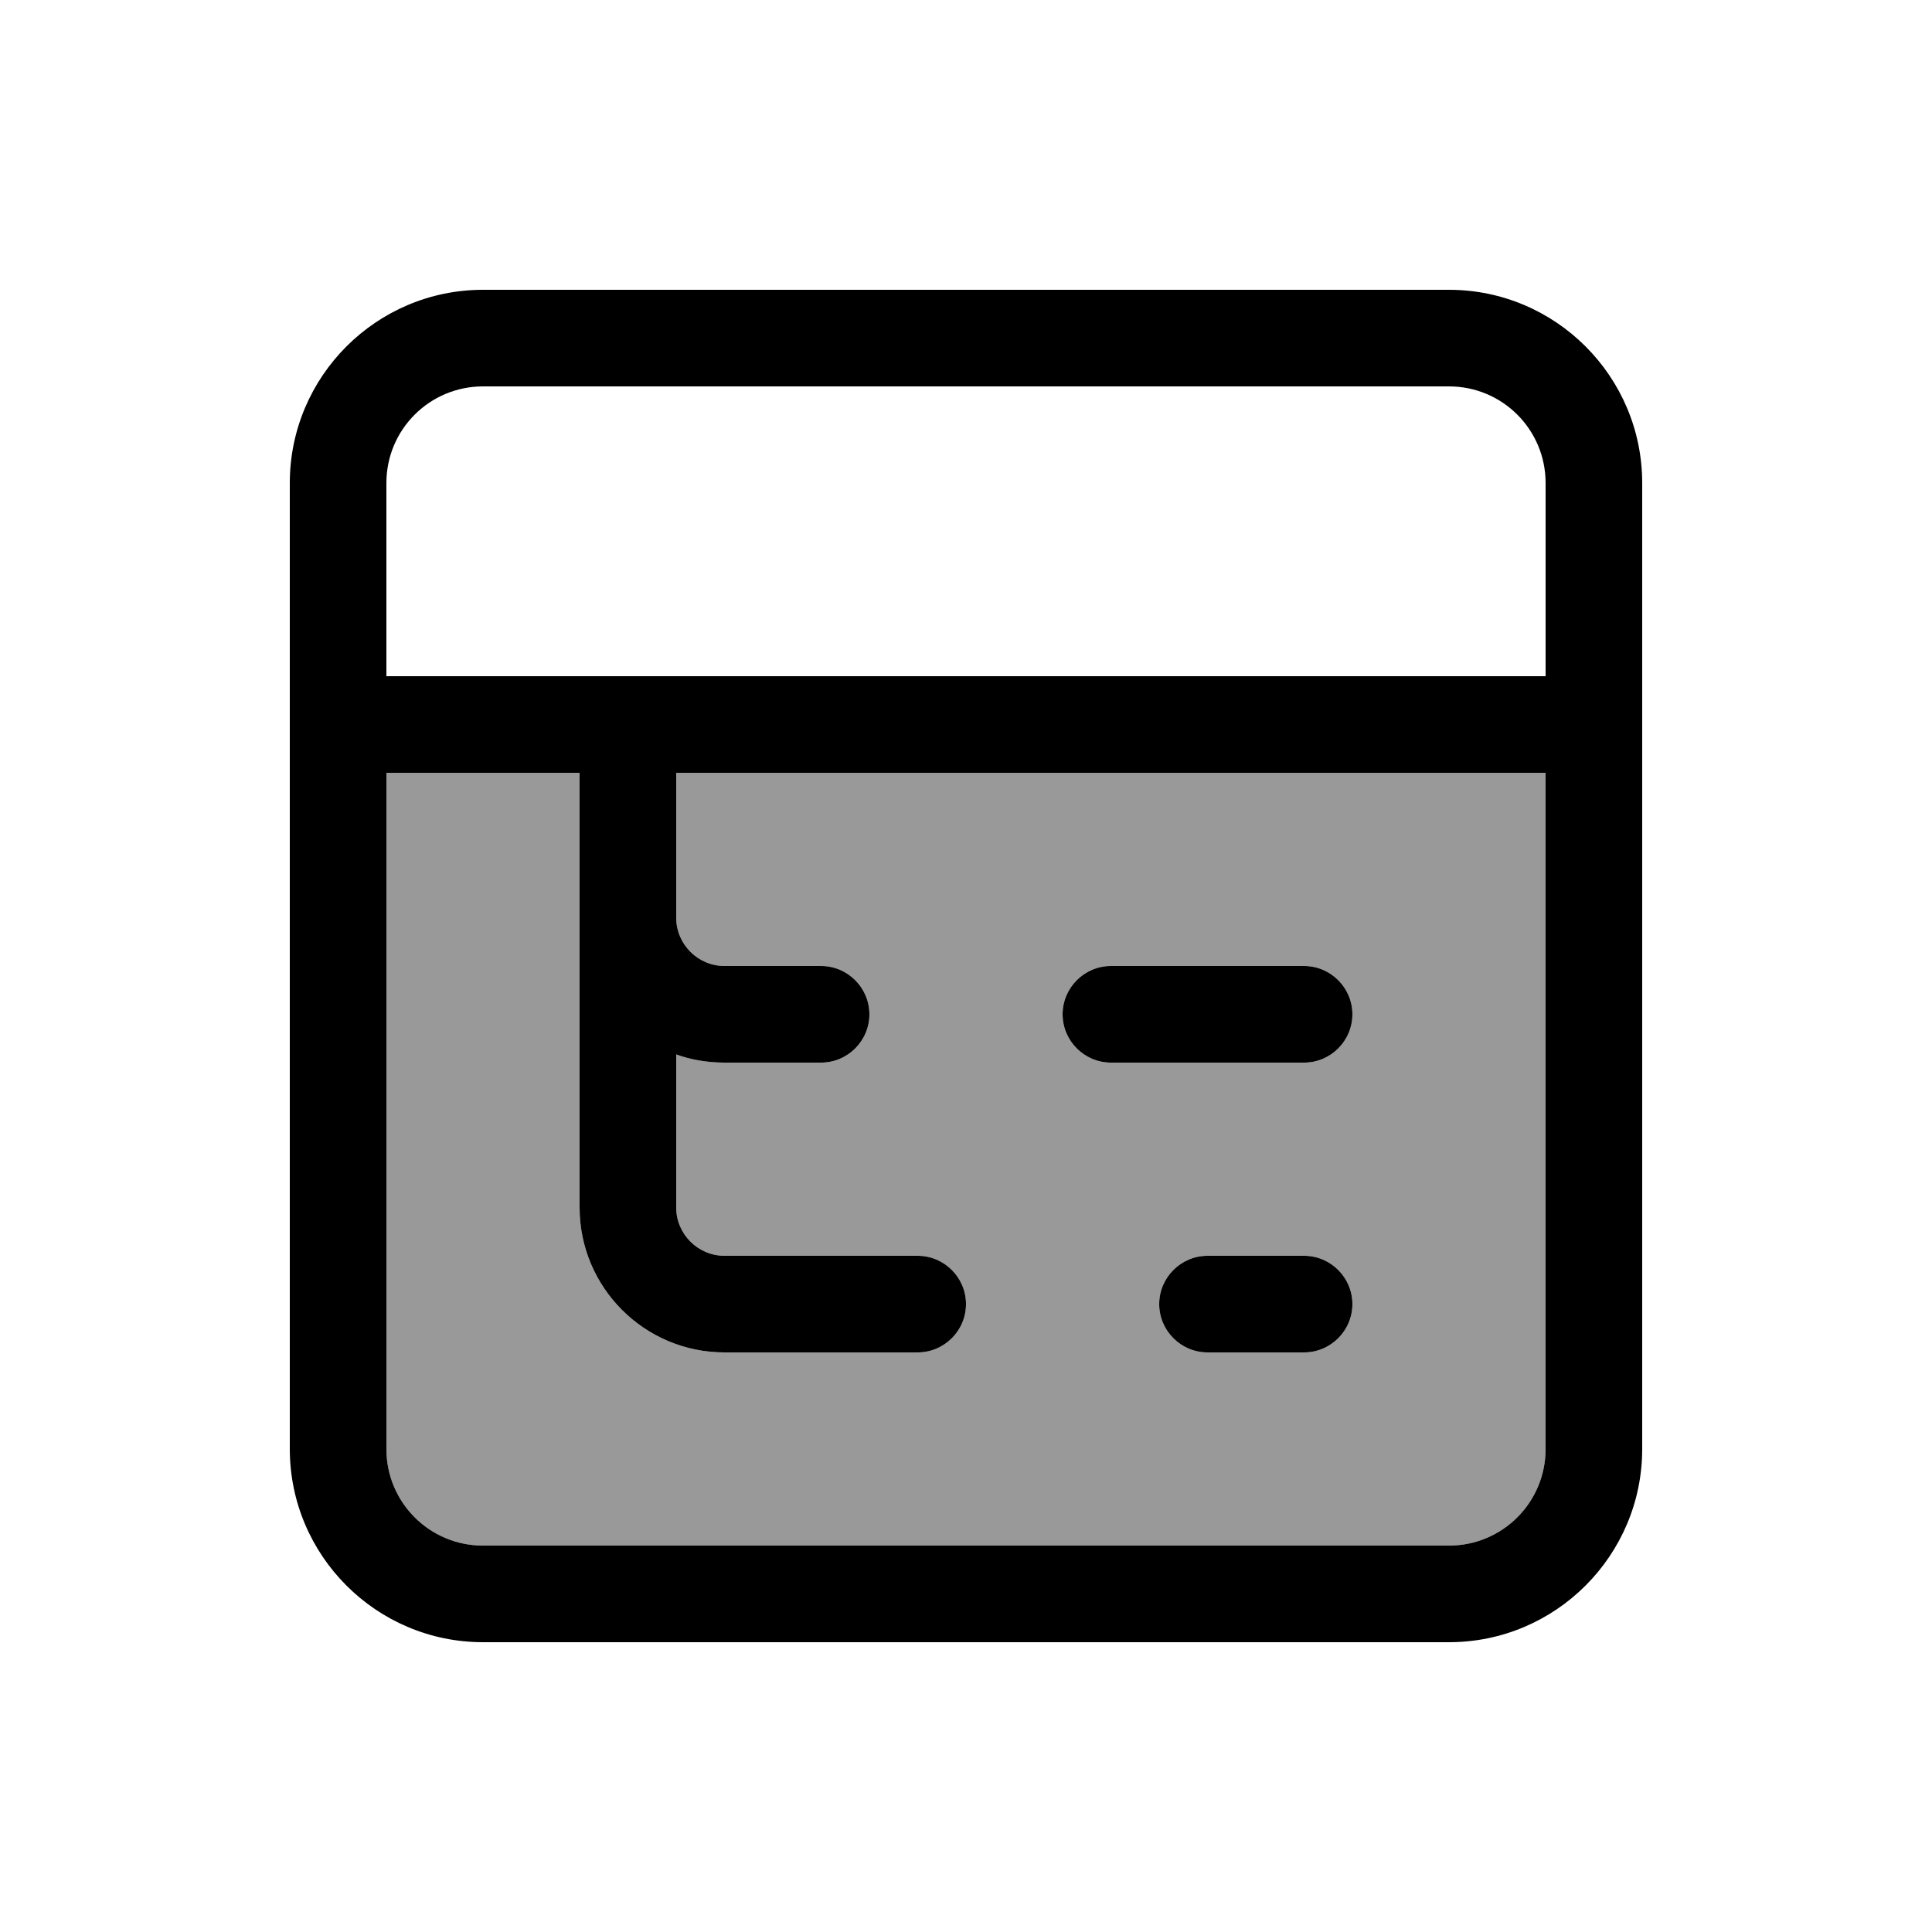
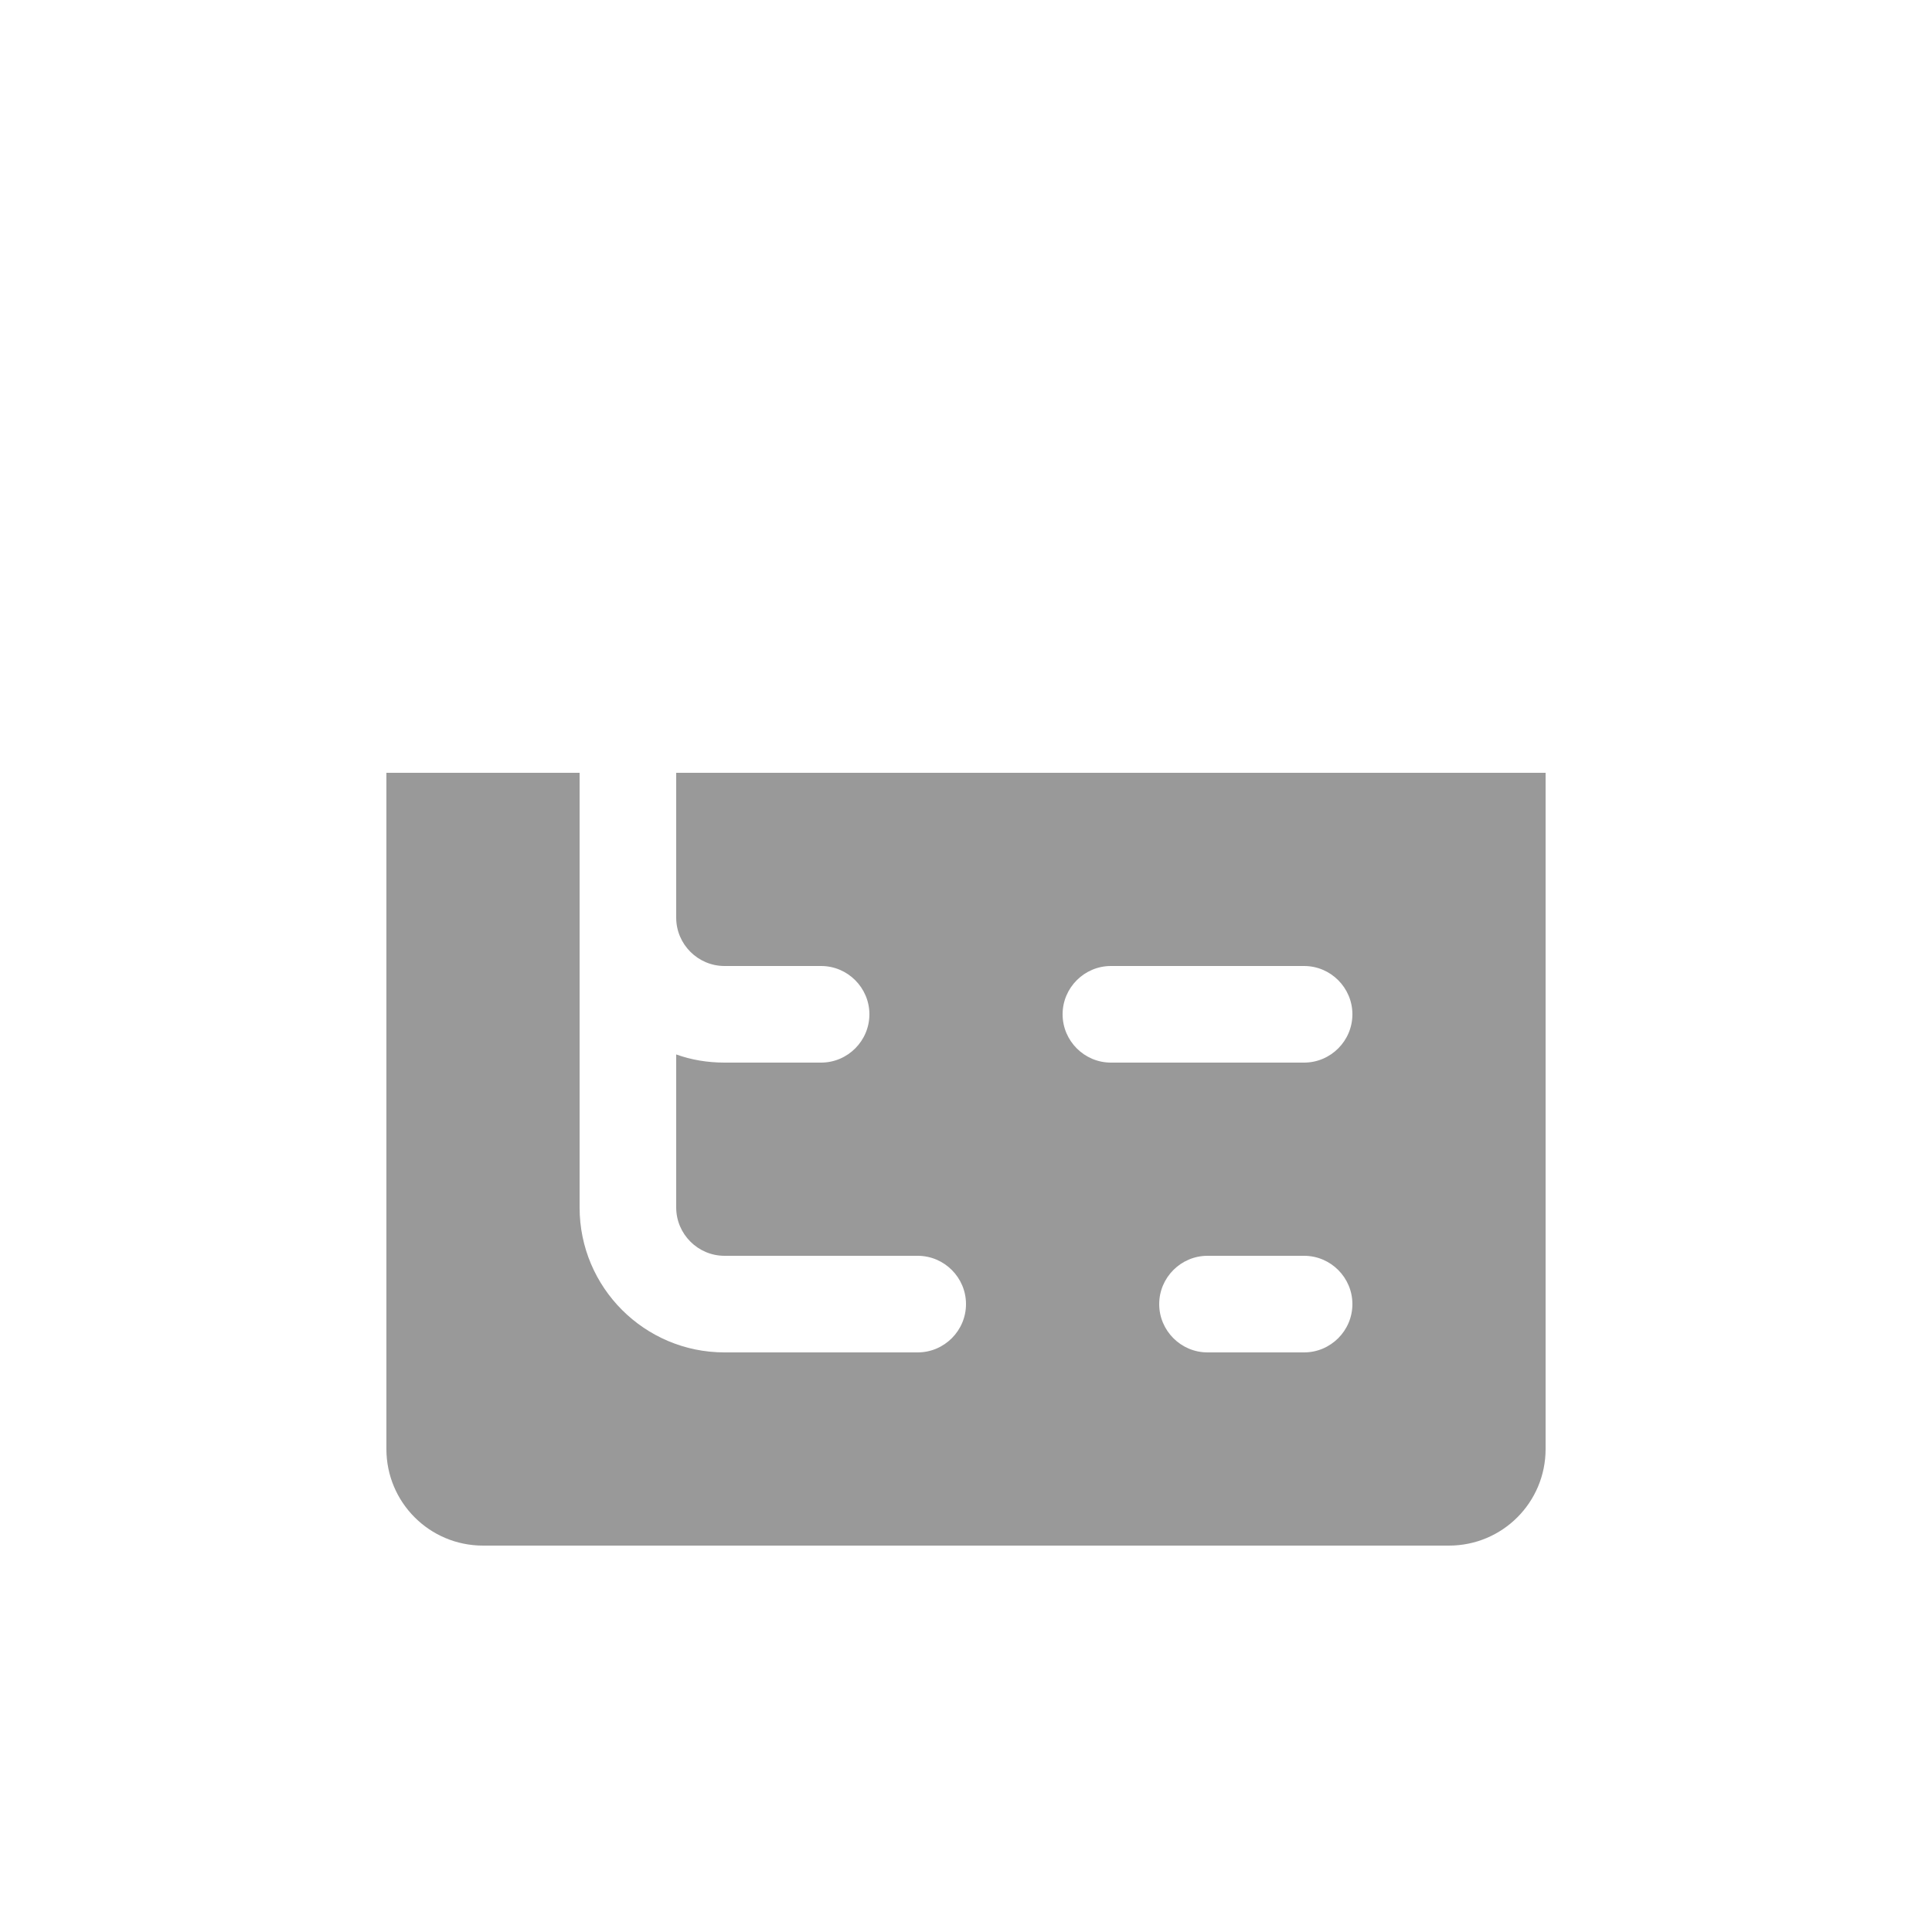
<svg xmlns="http://www.w3.org/2000/svg" viewBox="0 0 640 640">
  <path opacity=".4" fill="currentColor" d="M128 256L192 256L192 400C192 426.5 213.5 448 240 448L304 448C312.8 448 320 440.8 320 432C320 423.2 312.8 416 304 416L240 416C231.2 416 224 408.8 224 400L224 349.3C229 351.1 234.4 352 240 352L272 352C280.8 352 288 344.8 288 336C288 327.2 280.8 320 272 320L240 320C231.2 320 224 312.8 224 304L224 256L512 256L512 480C512 497.7 497.7 512 480 512L160 512C142.3 512 128 497.7 128 480L128 256zM352 336C352 344.8 359.2 352 368 352L432 352C440.8 352 448 344.8 448 336C448 327.2 440.8 320 432 320L368 320C359.2 320 352 327.2 352 336zM384 432C384 440.8 391.2 448 400 448L432 448C440.8 448 448 440.8 448 432C448 423.2 440.8 416 432 416L400 416C391.2 416 384 423.2 384 432z" />
-   <path fill="currentColor" d="M480 128C497.7 128 512 142.3 512 160L512 224L128 224L128 160C128 142.3 142.3 128 160 128L480 128zM224 256L512 256L512 480C512 497.7 497.7 512 480 512L160 512C142.3 512 128 497.7 128 480L128 256L192 256L192 400C192 426.5 213.5 448 240 448L304 448C312.8 448 320 440.8 320 432C320 423.2 312.8 416 304 416L240 416C231.2 416 224 408.8 224 400L224 349.3C229 351.1 234.4 352 240 352L272 352C280.8 352 288 344.8 288 336C288 327.2 280.8 320 272 320L240 320C231.2 320 224 312.8 224 304L224 256zM160 96C124.7 96 96 124.7 96 160L96 480C96 515.3 124.7 544 160 544L480 544C515.3 544 544 515.3 544 480L544 160C544 124.7 515.3 96 480 96L160 96zM352 336C352 344.8 359.2 352 368 352L432 352C440.8 352 448 344.8 448 336C448 327.2 440.8 320 432 320L368 320C359.2 320 352 327.2 352 336zM384 432C384 440.8 391.2 448 400 448L432 448C440.8 448 448 440.8 448 432C448 423.2 440.8 416 432 416L400 416C391.2 416 384 423.2 384 432z" />
</svg>